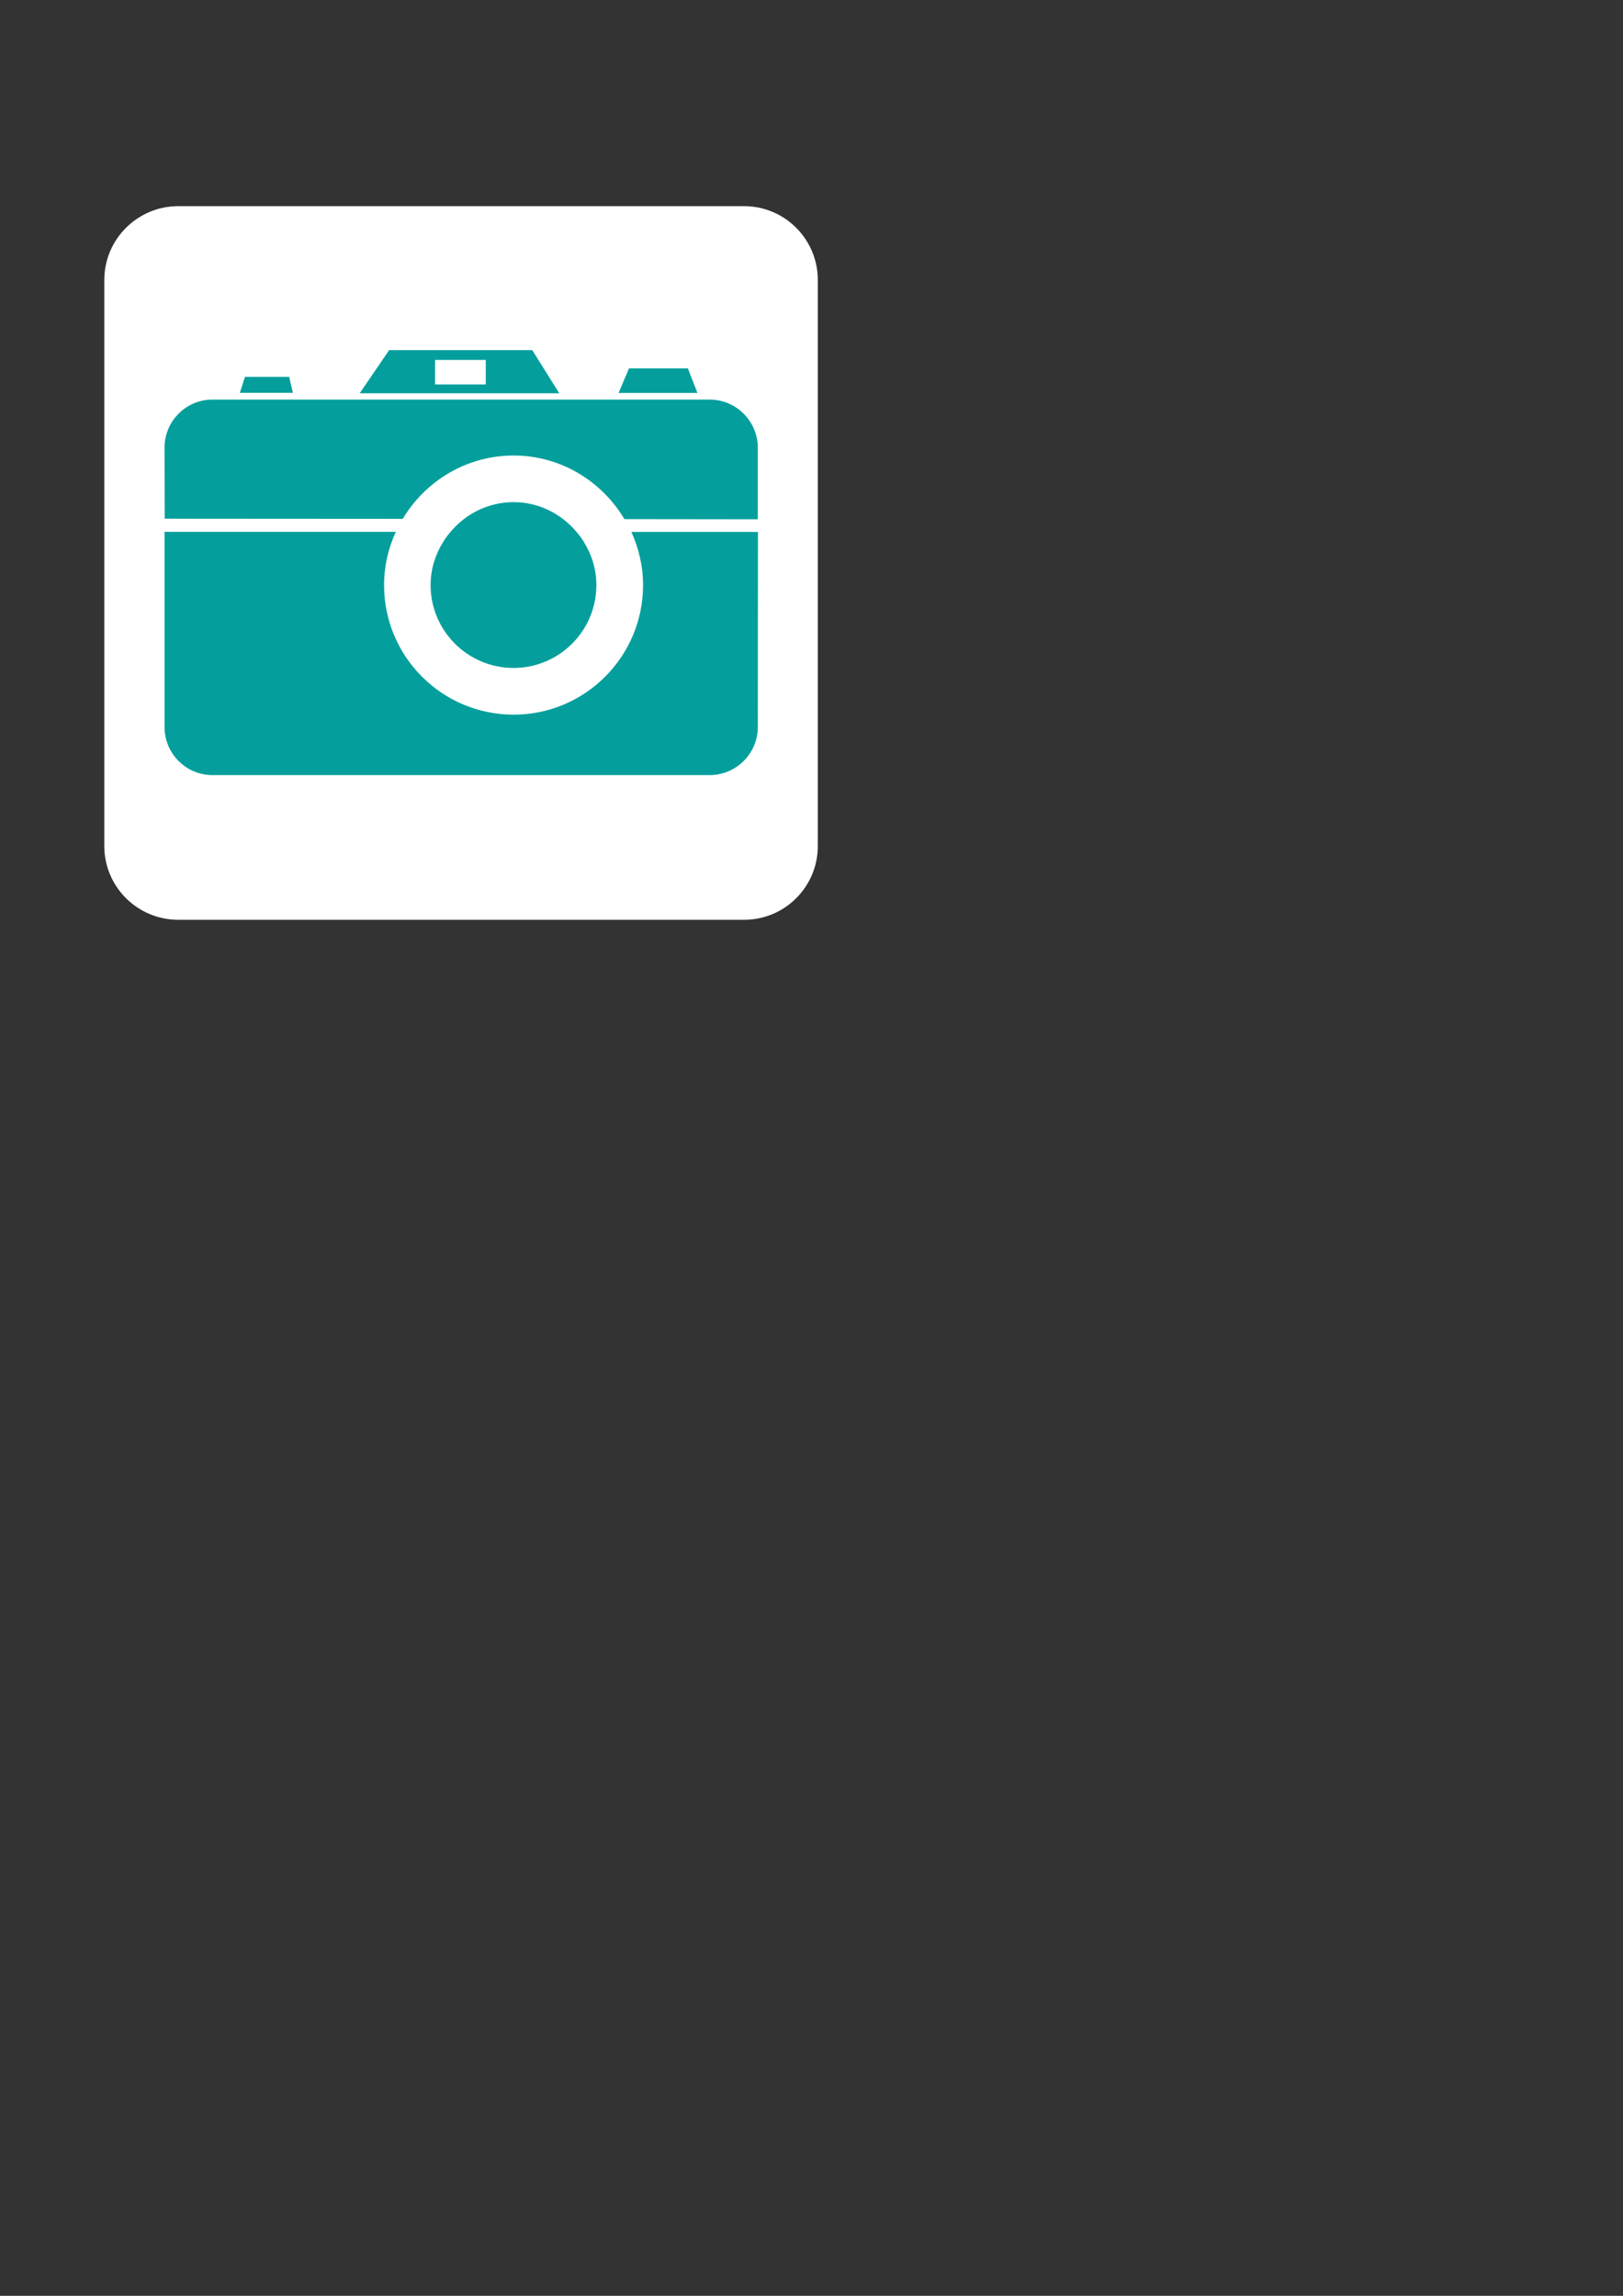
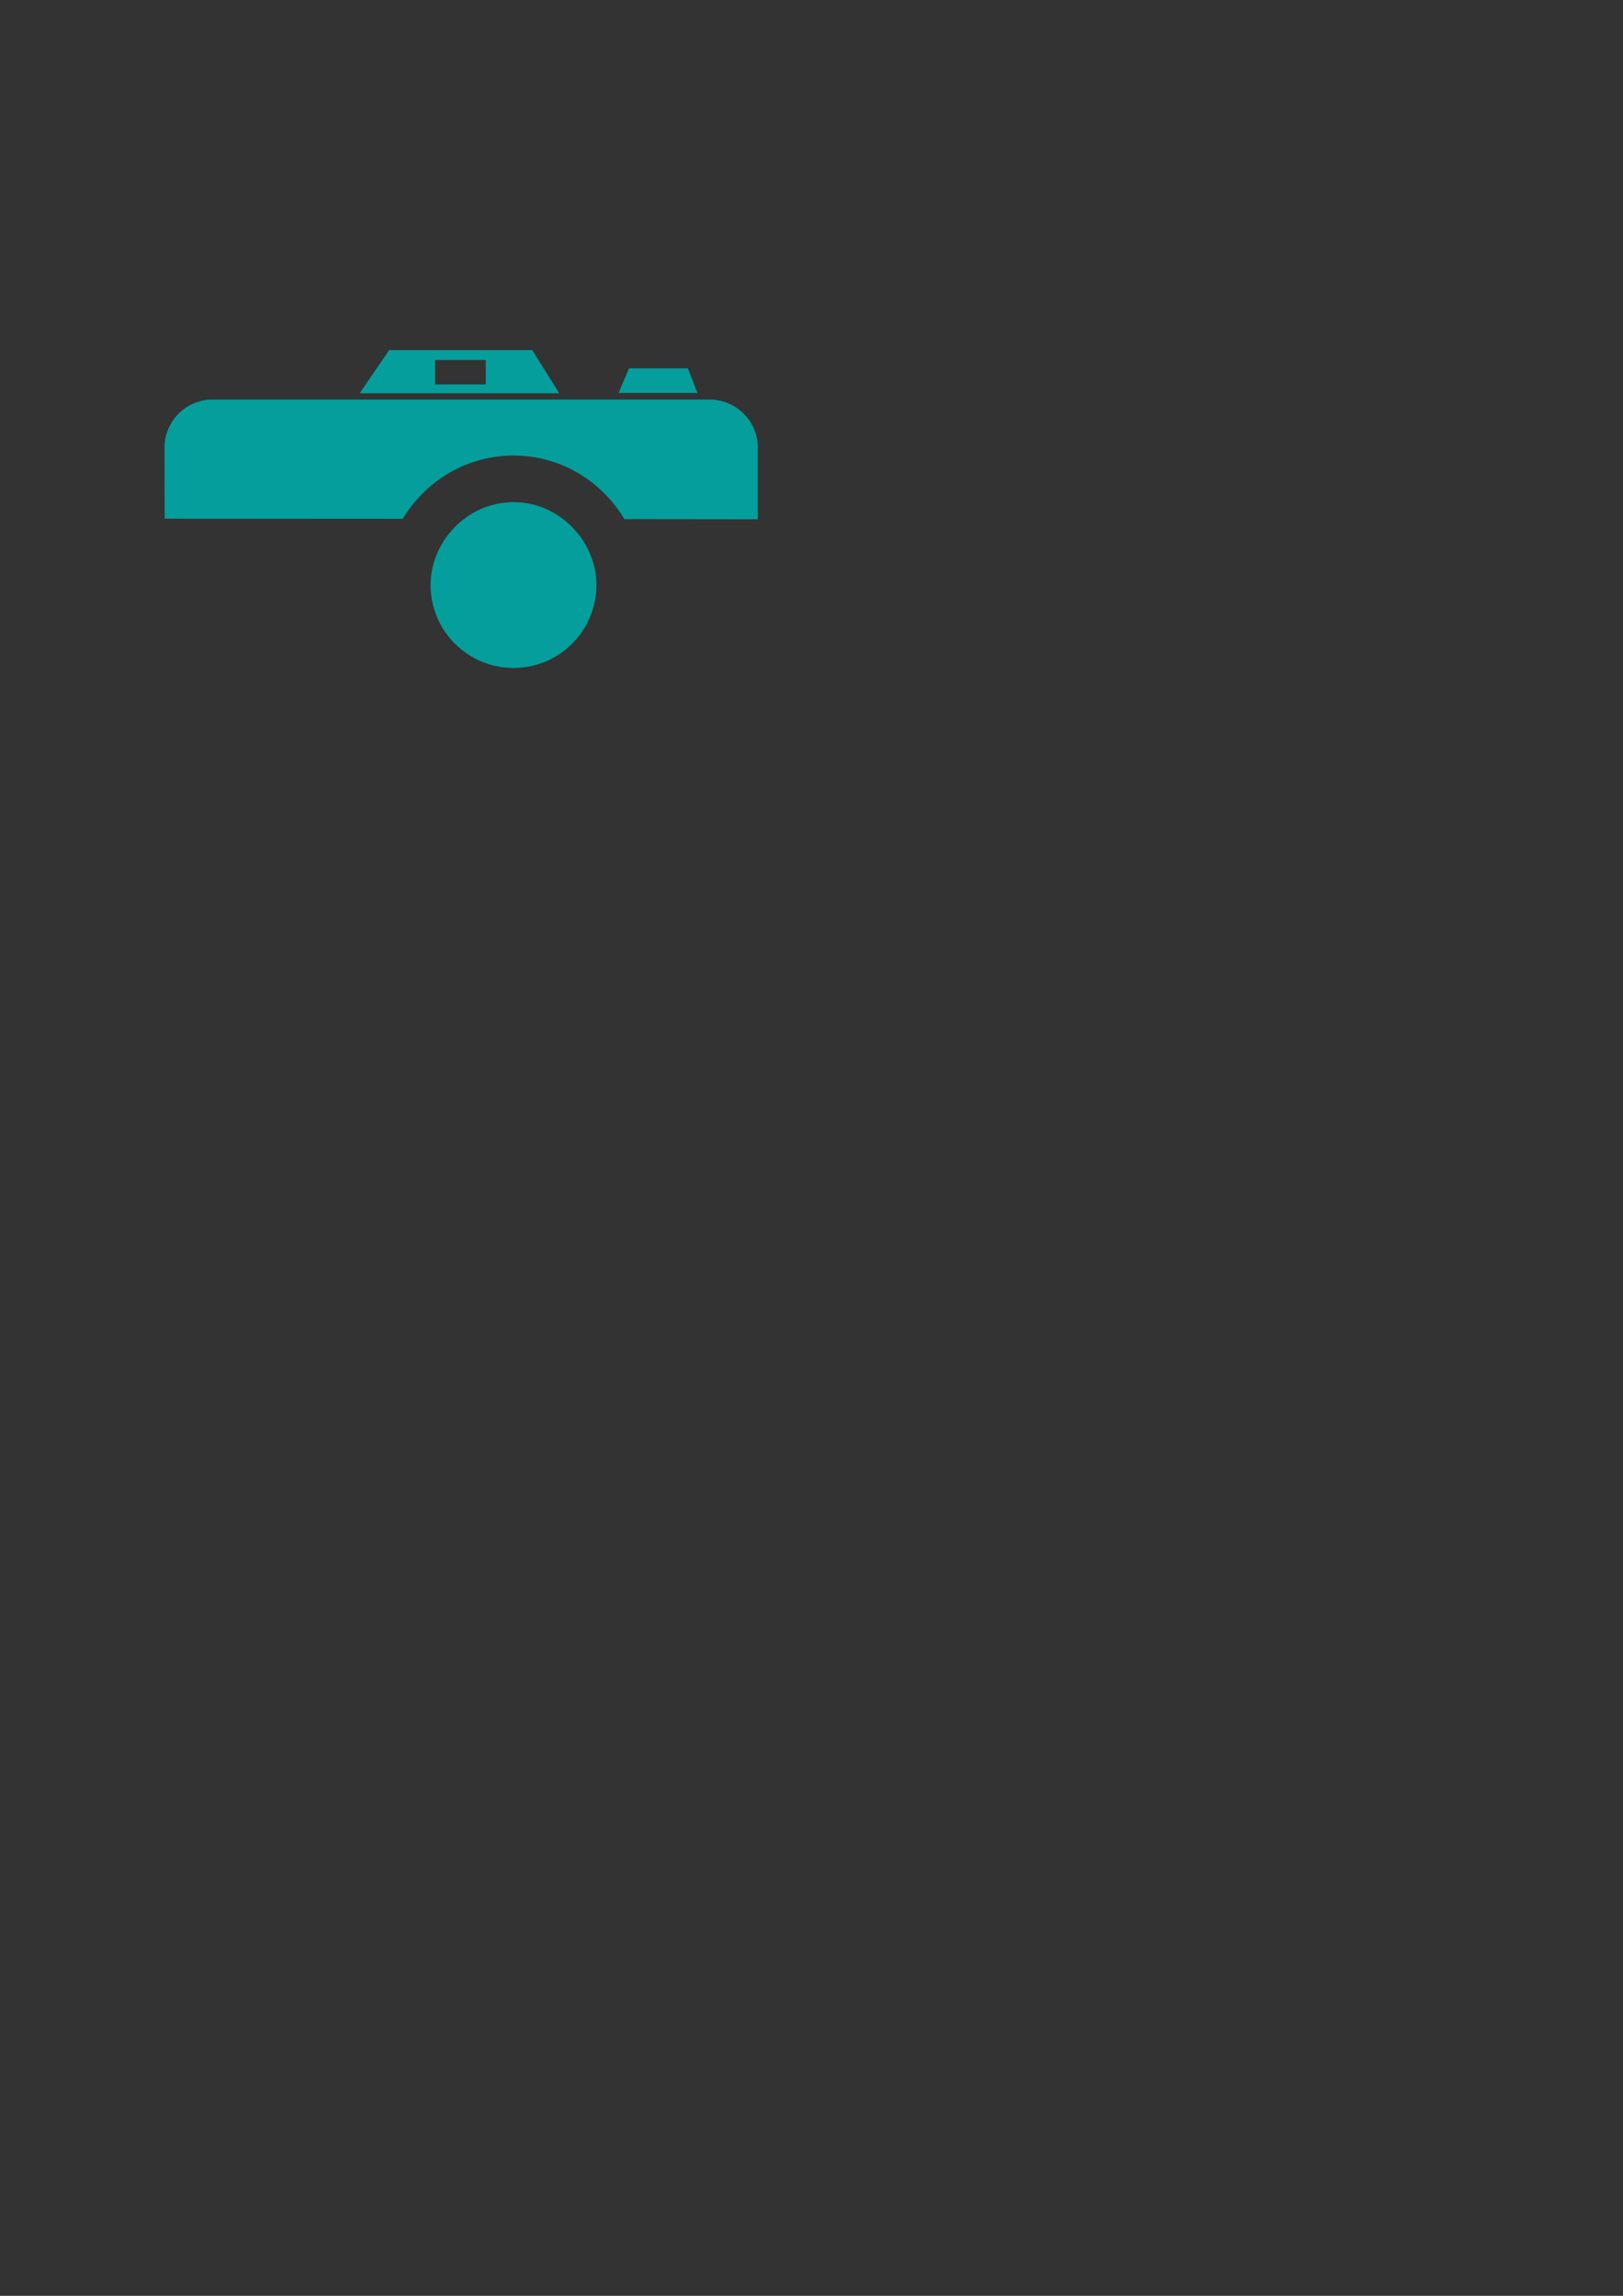
<svg xmlns="http://www.w3.org/2000/svg" width="744.094" height="1052.362">
  <rect width="100%" height="100%" fill="#333333" stroke="none" />
  <g>
    <title>Layer 1</title>
    <g id="layer1">
      <path fill="none" fill-rule="nonzero" id="path2776" d="m341.154,428.544c22.474,0 40.743,-18.234 40.743,-40.708l0,-259.519c0,-22.474 -18.269,-40.708 -40.743,-40.708l-259.45,0c-22.508,0 -40.743,18.234 -40.743,40.708l0,259.519c0,22.474 18.234,40.708 40.743,40.708l259.45,0z" />
-       <path fill="#ffffff" fill-rule="nonzero" id="path2778" d="m81.704,94.503c-18.648,0 -33.883,15.166 -33.883,33.814l0,259.519c0,18.648 15.235,33.78 33.883,33.78l259.45,0c18.648,0 33.78,-15.132 33.78,-33.78l0,-259.519c0,-18.648 -15.132,-33.814 -33.78,-33.814l-259.45,0z" />
      <path fill="#049f9c" fill-rule="nonzero" id="path2780" d="m235.471,208.803c21.647,0 40.432,11.788 50.808,29.161l61.148,0.069l0,-32.78c0,-12.202 -9.927,-22.095 -22.095,-22.095l-227.876,0c-12.202,0 -22.026,9.893 -22.026,22.095l0.069,32.505l109.13,0.069c10.444,-17.304 29.161,-29.023 50.842,-29.023" />
-       <path fill="#049f9c" fill-rule="nonzero" id="path2782" d="m132.58,172.748l-20.268,0l-2.344,7.307l24.301,0l-1.689,-7.307z" />
      <path fill="#049f9c" fill-rule="nonzero" id="path2784" d="m315.371,168.853l-26.989,0l-4.791,11.271l36.158,0l-4.378,-11.271z" />
      <path fill="#049f9c" fill-rule="nonzero" id="path2786" d="m222.717,176.229l-23.232,0l0,-11.237l23.232,0l0,11.237zm21.302,-15.752l-65.595,0l-13.512,19.785l91.481,0l-12.374,-19.785z" />
-       <path fill="#049f9c" fill-rule="nonzero" id="path2788" d="m289.45,243.823c3.378,7.445 5.377,15.649 5.377,24.37c0,32.78 -26.576,59.391 -59.356,59.391c-32.815,0 -59.39,-26.61 -59.39,-59.391c0,-8.721 1.965,-16.924 5.377,-24.404l-106.027,0l0,89.482c0,12.133 9.824,22.026 22.026,22.026l227.876,0c12.168,0 22.095,-9.893 22.095,-22.026l0.069,-89.448l-58.046,0z" />
      <path fill="#049f9c" fill-rule="nonzero" id="path2790" d="m267.837,248.684c-0.931,-1.655 -2.103,-3.206 -3.378,-4.688c-6.928,-8.342 -17.304,-13.822 -28.989,-13.822c-11.72,0 -22.095,5.446 -29.023,13.753c-1.275,1.517 -2.447,3.068 -3.447,4.757c-3.481,5.722 -5.584,12.34 -5.584,19.51c0,20.957 17.028,37.985 38.054,37.985c20.923,0 37.951,-17.028 37.951,-37.985c0,-7.17 -2.068,-13.788 -5.584,-19.51" />
    </g>
  </g>
</svg>